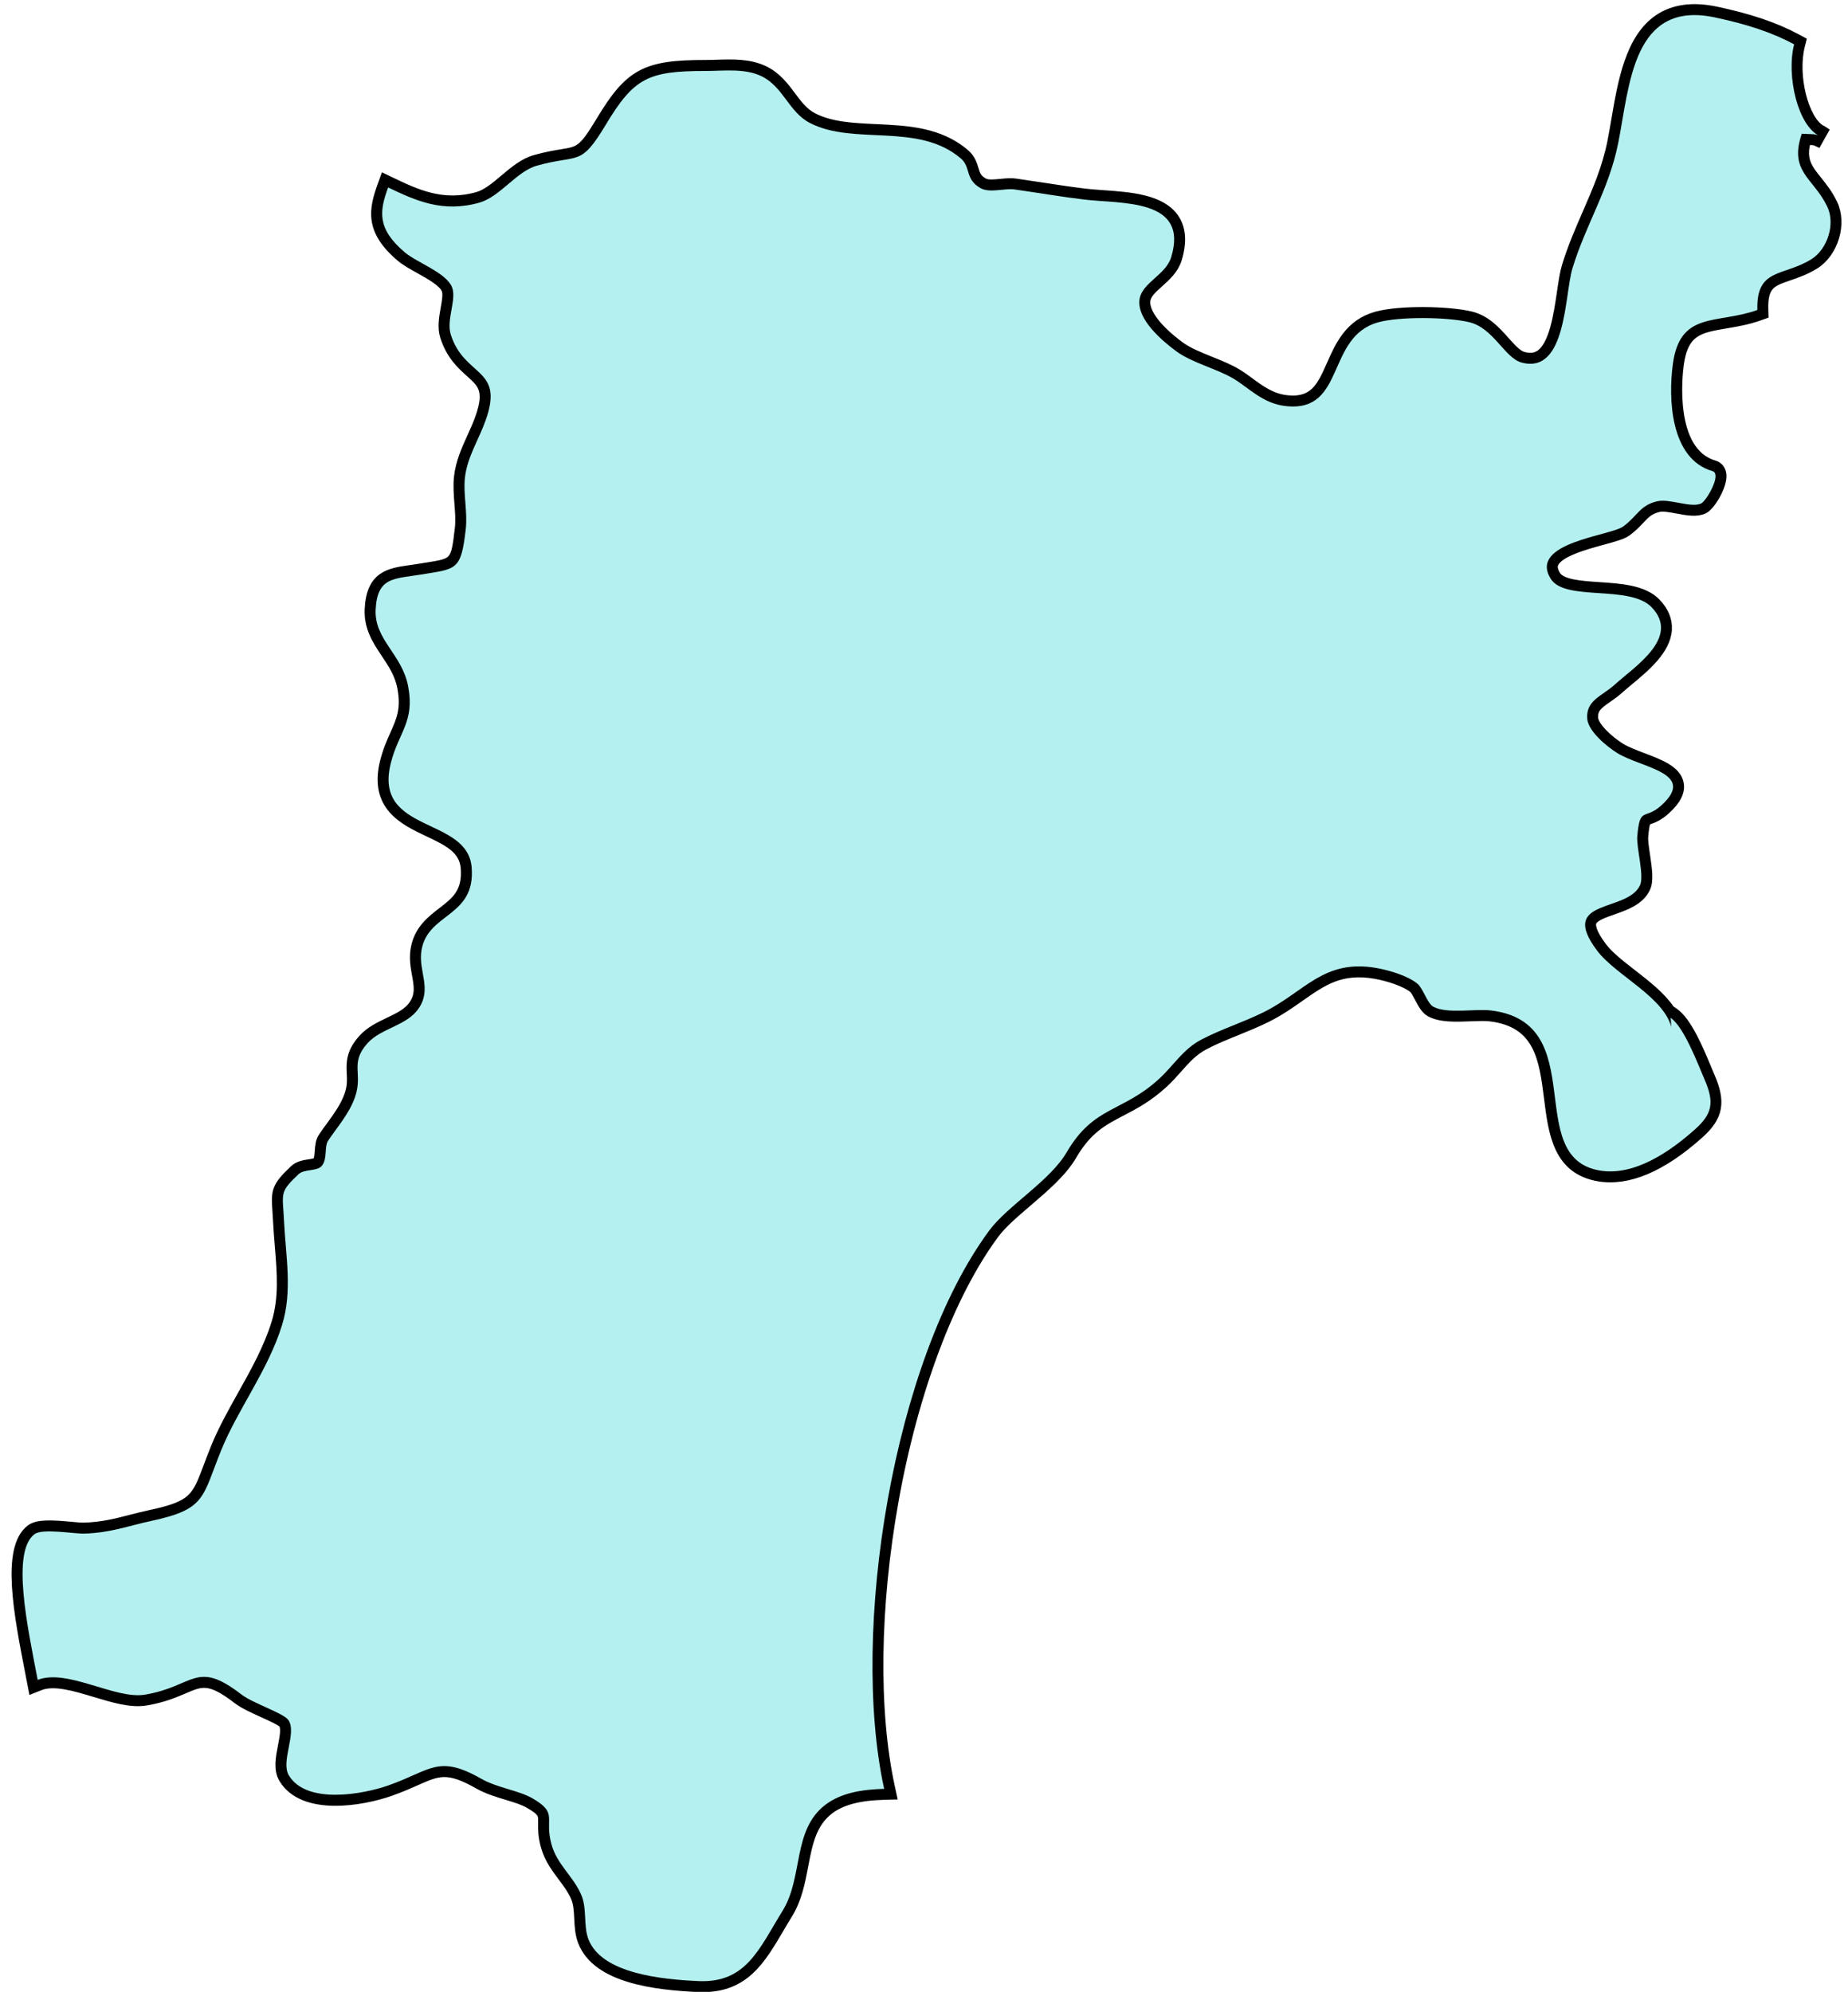
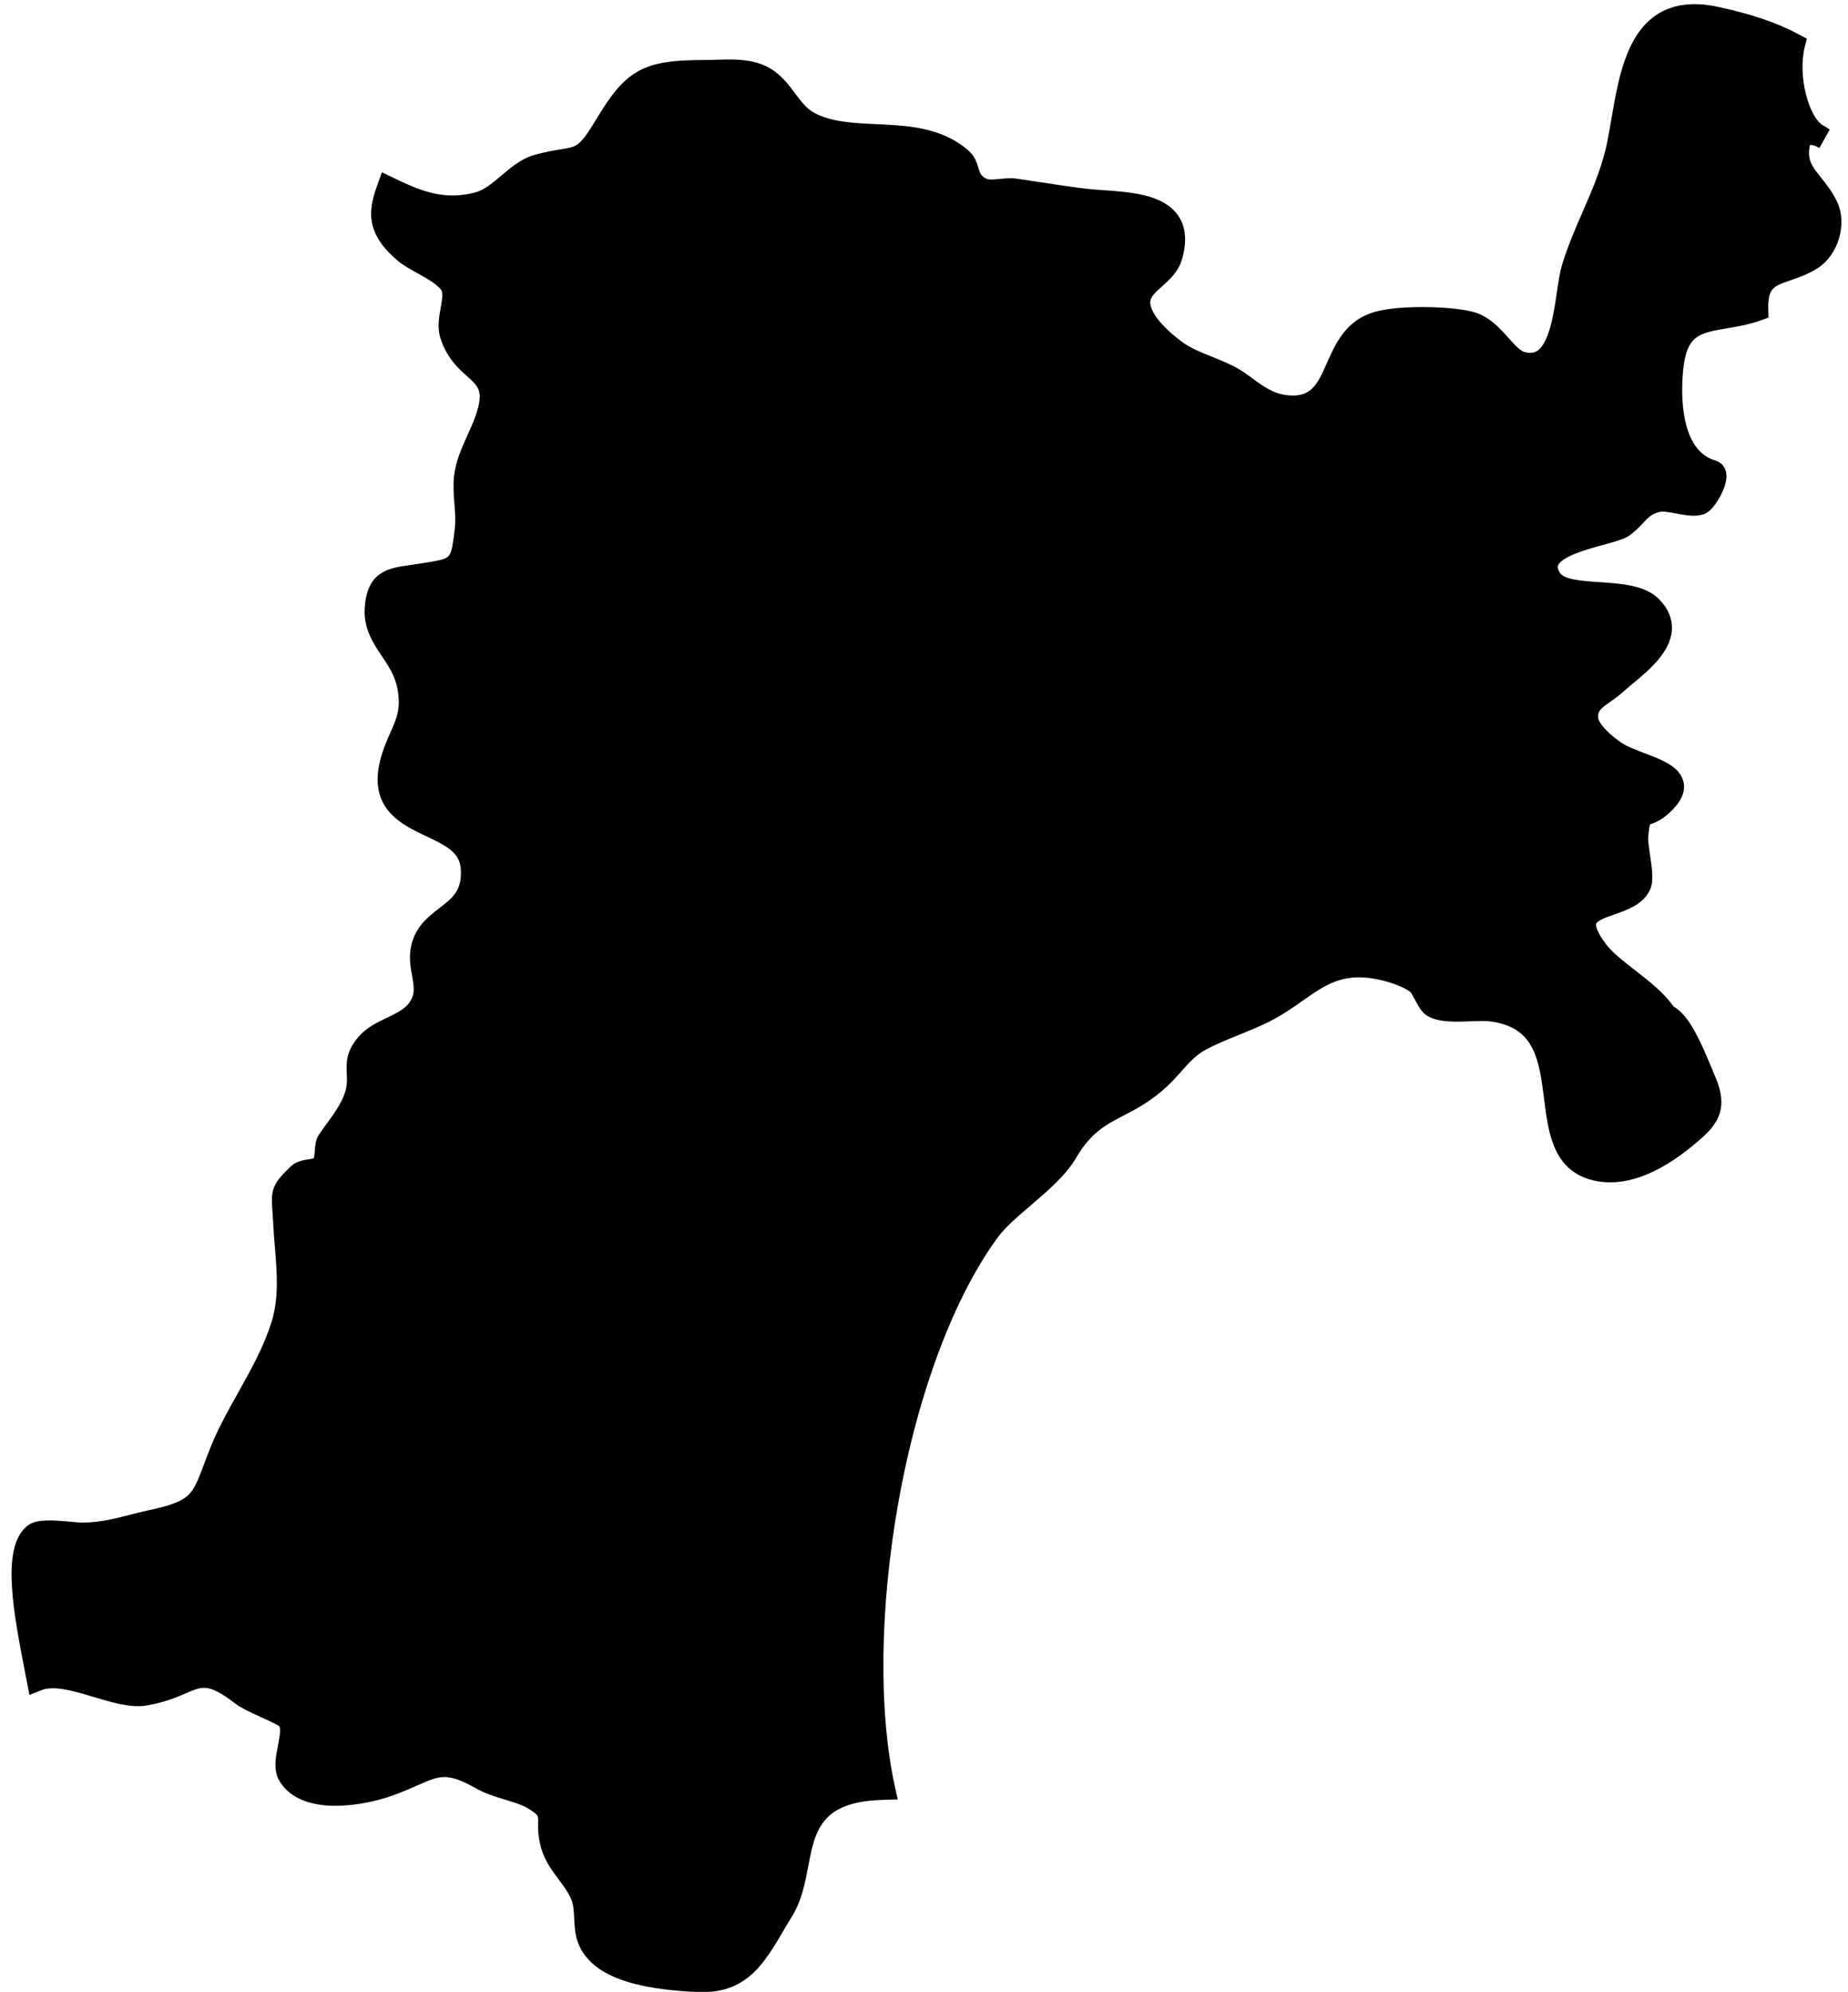
<svg xmlns="http://www.w3.org/2000/svg" fill="#000000" height="421.1" preserveAspectRatio="xMidYMid meet" version="1" viewBox="66.8 66.7 390.8 421.1" width="390.8" zoomAndPan="magnify">
  <g id="change1_1">
    <path d="M215.39,486.856c-.313,0-.633-.007-.96-.021-9.041-.411-21.407-1.861-24.42-9.678-.614-1.585-.697-3.259-.778-4.878-.082-1.651-.159-3.213-.776-4.592-.69-1.551-1.672-2.863-2.711-4.253-1.393-1.862-2.832-3.789-3.559-6.347-.642-2.253-.611-3.852-.589-5.019.034-1.805.044-2.35-2.843-4.034-1.294-.751-3.014-1.272-4.835-1.825-2.009-.609-4.086-1.238-5.895-2.267-6.548-3.725-8.528-2.847-13.321-.723-1.489.66-3.176,1.408-5.299,2.16-6.004,2.131-18.471,4.312-22.664-2.689-1.131-1.906-.645-4.403-.175-6.817.372-1.909.757-3.883.131-4.792-.381-.503-2.736-1.571-4.295-2.278-2.004-.909-4.076-1.849-5.337-2.818-5.906-4.56-7.626-3.824-11.394-2.209-1.972.844-4.425,1.896-8.036,2.494-3.128.521-6.83-.595-10.745-1.773-4.256-1.279-8.652-2.604-11.635-1.426l-1.478.584-.691-3.577c-2.375-12.212-5.065-26.053.188-30.073,1.486-1.133,4.45-.961,8.475-.594,1.149.104,2.238.215,2.856.187,3.813-.113,6.741-.868,9.842-1.668,1.303-.336,2.65-.684,4.098-.992,9.19-1.963,9.784-3.545,12.286-10.207.448-1.193.95-2.53,1.564-4.034,1.521-3.73,3.605-7.455,5.622-11.059,2.718-4.857,5.529-9.88,7.172-15.204,1.64-5.289,1.196-10.656.728-16.338-.14-1.691-.284-3.441-.369-5.185-.042-.9-.095-1.662-.142-2.321-.284-4.082-.219-4.965,3.578-8.569.938-.894,2.172-1.079,3.261-1.244.628-.095,1.409-.212,1.604-.454.395-.486.458-1.385.519-2.255.072-1.033.147-2.103.745-2.984.491-.732,1.032-1.473,1.584-2.229,1.523-2.086,3.099-4.243,3.943-6.677.623-1.798.556-3.188.491-4.534-.104-2.145-.211-4.362,2.402-7.274,1.51-1.681,3.537-2.649,5.498-3.586,2.073-.991,4.031-1.927,5.186-3.594,1.475-2.123,1.135-4.024.703-6.432-.301-1.678-.611-3.413-.291-5.354.667-4.057,3.338-6.11,5.695-7.922,2.853-2.192,5.315-4.086,4.907-9.281-.313-4.047-3.827-5.707-7.896-7.63-5.146-2.433-11.551-5.459-9.167-14.868.591-2.342,1.404-4.161,2.122-5.767,1.336-2.985,2.391-5.343,1.528-9.895-.541-2.858-2.01-5.055-3.43-7.179-1.8-2.692-3.662-5.476-3.466-9.393.356-7.137,4.237-7.684,8.732-8.317.591-.083,1.212-.171,1.86-.276l1.401-.224c6.107-.964,6.225-.982,7.061-8.154.206-1.751.061-3.619-.081-5.425-.144-1.838-.293-3.738-.083-5.575.347-3.059,1.57-5.755,2.754-8.361.607-1.338,1.235-2.722,1.729-4.128,2.062-5.829.508-7.223-2.064-9.53-1.823-1.635-4.093-3.67-5.357-7.634-.611-1.911-.229-4.046.109-5.93.284-1.583.552-3.078.183-4.005-.604-1.539-3.396-3.097-5.642-4.348-1.518-.846-2.951-1.645-3.97-2.507-6.681-5.651-5.783-10.035-3.916-15.179l.495-1.366,1.312.627c5.383,2.573,10.948,5.234,18.359,3.136,1.937-.551,3.746-2.077,5.662-3.693,2.015-1.698,4.098-3.454,6.503-4.127,2.434-.681,4.221-.973,5.657-1.208,3.694-.603,4.463-.729,8.141-6.844,6.141-10.22,9.456-12.017,22.173-12.017.821,0,1.653-.026,2.488-.052,3.317-.105,6.75-.21,9.846,1.227,2.727,1.275,4.322,3.413,5.866,5.48,1.341,1.795,2.607,3.49,4.538,4.487,3.815,1.976,8.459,2.19,13.376,2.418,6.58.304,13.386.618,18.812,5.267,1.202,1.03,1.565,2.222,1.886,3.273.364,1.193.627,2.055,2.067,2.846.846.464,2.245.322,3.599.188,1.064-.106,2.164-.216,3.183-.065,1.81.257,3.638.536,5.47.817,2.994.459,6.091.934,9.114,1.3,1.168.142,2.486.235,3.882.334,5.745.405,12.257.866,15.063,4.952,1.483,2.159,1.684,5.058.596,8.615-.669,2.178-2.351,3.684-3.834,5.012-1.438,1.288-2.681,2.4-2.826,3.804-.258,2.503,2.381,6,7.237,9.593,1.725,1.275,4.131,2.243,6.457,3.18,1.911.77,3.888,1.565,5.561,2.555.961.571,1.893,1.257,2.793,1.921,2.271,1.673,4.62,3.403,7.904,3.726,5.778.572,7.333-2.961,9.308-7.422,1.808-4.084,3.856-8.713,9.618-10.284,4.958-1.354,15.252-1.137,19.889-.018,3.211.775,5.362,3.183,7.26,5.308,1.334,1.492,2.594,2.902,3.837,3.23,1.415.375,2.567.252,3.523-.379,2.945-1.942,3.899-8.443,4.597-13.19.323-2.201.603-4.103,1.025-5.49,1.228-4.013,2.816-7.659,4.353-11.186,2.15-4.936,4.181-9.598,5.289-15.161.292-1.469.558-3.022.829-4.612,1.378-8.057,2.938-17.189,9.005-21.313,3.142-2.134,7.219-2.692,12.121-1.662,7.118,1.5,12.571,3.353,17.16,5.827l.902.487-.251.995c-1.583,6.282.755,15.555,4.345,17.699.204.083.4.187.586.313l-1.283,2.289c-.142-.063-.281-.133-.42-.208-.394-.113-1.099-.13-1.686-.144-.082-.002-.164-.004-.247-.006-1.164,4.167.257,5.94,2.335,8.537,1.069,1.334,2.28,2.848,3.261,4.877h0c2.041,4.214.223,10.345-3.814,12.863-1.913,1.195-3.778,1.835-5.424,2.4-3.697,1.268-5.553,1.904-5.387,7.181l.029.958-.902.323c-2.486.891-4.916,1.3-7.06,1.66-5.598.941-8.976,1.51-9.945,8.663-.255,1.879-2.214,18.431,7.429,21.234.914.263,1.512,1.036,1.594,2.067.188,2.363-2.401,6.576-3.794,7.229-1.526.715-3.496.348-5.583-.041-1.476-.273-3.004-.558-3.968-.332-1.96.457-2.808,1.357-3.98,2.603-.729.773-1.555,1.649-2.748,2.519-.888.647-2.448,1.093-5.131,1.824-3.731,1.018-9.371,2.555-10.326,4.966-.102.257-.41,1.036.472,2.475,1.16,1.895,5.219,2.165,9.144,2.428,4.629.31,9.415.63,12.075,3.425,1.646,1.728,2.422,3.609,2.307,5.592-.252,4.316-4.627,7.948-8.142,10.866-.775.644-1.501,1.245-2.108,1.8-.757.687-1.551,1.237-2.318,1.77-2.1,1.454-3.187,2.308-3.023,4.328.14,1.745,3.098,4.602,5.758,6.249,1.218.749,2.965,1.411,4.654,2.052,3.677,1.396,7.15,2.713,7.683,5.5.327,1.711-.58,3.516-2.773,5.518-1.517,1.388-2.684,1.807-3.457,2.084-.785.282-.996.358-1.282,3.643-.072.821.158,2.377.381,3.881.411,2.772.8,5.392.082,6.926-1.247,2.689-4.287,3.752-6.971,4.69-2.104.735-4.093,1.431-4.452,2.615-.222.728-.017,2.217,2.214,5.183,1.425,1.891,3.806,3.741,6.327,5.701,3.032,2.357,6.137,4.771,8.032,7.592l.872.605c2.766,1.921,5.237,7.856,6.873,11.785.275.662.522,1.255.734,1.74,2.359,5.416,1.768,8.479-2.345,12.142-7.877,7.036-15.025,10.064-21.252,8.995-8.628-1.491-9.596-9.163-10.531-16.582-1.035-8.216-2.014-15.976-12.367-17.237-1.104-.136-2.596-.077-4.179-.016-3.144.122-6.396.251-8.565-.97-.96-.537-1.595-1.737-2.267-3.008-.395-.746-.886-1.674-1.236-1.965-1.719-1.413-5.372-2.562-8.039-3.031-7.294-1.276-11.137,1.418-15.999,4.831-2.119,1.488-4.311,3.027-6.982,4.356-2.163,1.075-4.328,1.952-6.422,2.8-2.328.943-4.527,1.834-6.721,2.974-2.421,1.268-4.001,3.05-5.673,4.938-.93,1.048-1.89,2.132-3.039,3.187-3.237,2.986-6.245,4.552-8.898,5.934-3.846,2.002-7.168,3.73-10.406,9.286-2.08,3.569-5.83,6.775-9.456,9.876-2.77,2.368-5.385,4.604-6.985,6.77-9.345,12.622-17.084,33.134-21.235,56.277-4.025,22.441-4.312,44.574-.786,60.726l.34,1.558-1.593.041c-5.375.139-9.084,1.126-11.675,3.108-3.697,2.836-4.523,7.18-5.398,11.778-.661,3.477-1.344,7.07-3.301,10.24-.653,1.057-1.267,2.099-1.862,3.109-3.917,6.65-7.319,12.425-16.181,12.425Z" stroke="#000000" stroke-miterlimit="10" stroke-width="2" />
  </g>
  <g id="change2_1">
-     <path d="M453.189,110.325c-2.922-6.048-8.12-7.286-5.364-15.353,1.461.12,2.996-.063,3.844.519-4.633-2.067-7.164-12.672-5.462-19.422-4.615-2.489-9.991-4.262-16.806-5.698-17.37-3.654-17.965,14.379-20.391,26.556-1.957,9.83-6.803,17.091-9.673,26.475-1.711,5.609-1.224,22.47-10.743,19.949-3.594-.949-5.937-7.293-11.069-8.531-4.59-1.108-14.673-1.236-19.232.008-11.122,3.033-6.868,18.967-19.402,17.746-5.034-.495-7.965-3.878-11.239-5.824-3.616-2.138-8.816-3.359-12.13-5.809-3.206-2.371-8.184-6.718-7.765-10.787.379-3.654,5.537-5.243,6.711-9.064,3.819-12.497-10.462-11.244-18.44-12.209-4.867-.59-9.781-1.436-14.617-2.122-2.18-.321-5.24.814-7.222-.271-3.345-1.836-2.053-4.453-4.177-6.273-9.023-7.731-22.613-2.688-31.935-7.515-4.516-2.33-5.629-7.733-10.354-9.943-3.557-1.651-7.793-1.053-11.779-1.053-12.08,0-15.089,1.467-21.045,11.378-5.422,9.016-5.613,6.136-14.571,8.642-4.282,1.198-7.762,6.567-12.161,7.819-7.74,2.195-13.48-.438-19.288-3.215-1.778,4.9-2.487,8.634,3.53,13.723,2.574,2.179,8.779,4.302,9.984,7.374,1.03,2.586-1.27,6.862-.262,10.021,2.895,9.066,11.331,6.911,7.41,18.002-1.473,4.189-3.921,7.82-4.417,12.201-.398,3.486.598,7.317.164,11.003-1.017,8.728-1.93,8.281-9.559,9.526-5.598.909-9.146.503-9.488,7.358-.321,6.415,5.583,9.433,6.874,16.26,1.424,7.519-2.016,9.679-3.668,16.23-3.791,14.969,16.257,11.187,17.099,22.071.832,10.579-9.297,9.494-10.616,17.521-.724,4.396,2.3,8.107-.629,12.321-2.525,3.647-7.91,4.109-10.786,7.309-3.822,4.26-.909,6.399-2.629,11.362-1.224,3.526-3.798,6.408-5.681,9.21-.872,1.288-.123,3.844-1.329,5.327-1.017,1.264-3.687.592-4.984,1.828-4.084,3.878-3.307,3.869-3.027,9.871.364,7.469,1.812,14.787-.416,21.976-2.928,9.494-9.328,17.777-12.833,26.371-4.103,10.061-3.178,12.552-14.796,15.034-4.861,1.036-8.579,2.521-14.177,2.688-2.309.065-8.859-1.165-10.567.135-4.889,3.742-1.489,19.445.697,30.795,6.205-2.454,16.378,4.162,22.648,3.126,10.539-1.748,10.752-7.515,20.45-.031,2.444,1.88,8.893,3.924,9.913,5.394,1.868,2.713-1.668,8.721.09,11.68,3.742,6.248,15.767,4.014,21.094,2.124,9.106-3.224,10.484-6.59,19.71-1.341,3.298,1.874,7.83,2.407,10.743,4.1,5.543,3.234,2.395,4.072,4.035,9.83,1.174,4.133,4.491,6.575,6.205,10.422,1.366,3.055.447,6.606,1.581,9.534,2.802,7.269,15.518,8.483,23.249,8.835,10.12.453,12.811-6.782,17.823-14.889,4.396-7.121,2.003-16.991,9.019-22.373,3.28-2.509,7.746-3.258,12.441-3.378-7.275-33.329,1.93-90.621,22.25-118.068,3.823-5.173,12.836-10.475,16.362-16.526,5.74-9.846,11.819-8.394,19.553-15.527,3.19-2.929,4.969-6.215,8.995-8.323,4.297-2.232,8.721-3.576,13.162-5.783,8.659-4.309,12.629-11.261,23.797-9.306,2.645.465,6.618,1.643,8.65,3.314,1.175.971,2.13,4.18,3.311,4.84,2.879,1.622,8.896.41,12.256.826,21.322,2.598,6.535,30.989,22.962,33.828,7.46,1.279,15.132-4.195,20.154-8.68,3.699-3.295,4.162-5.697,2.013-10.629-1.396-3.19-4.257-10.961-7.151-12.971.136.74,0,1.699.283,2.583-1.177-6.782-11.794-11.433-15.816-16.772-8.375-11.137,6.341-7.956,9.069-13.838.925-1.979-.795-7.962-.582-10.364.564-6.47,1.516-3.249,5.163-6.584,7.444-6.797-4.282-7.848-9.368-10.977-2.192-1.356-6.165-4.596-6.378-7.263-.318-3.924,3.191-4.837,5.768-7.179,4.223-3.847,13.979-9.969,7.876-16.374-4.645-4.883-18.378-1.159-21.387-6.073-4.689-7.645,12.62-9.041,15.333-11.019,3.006-2.187,3.514-4.477,7.204-5.339,2.623-.615,7.139,1.469,9.291.464,1.107-.52,4.448-6.248,2.392-6.839-8.946-2.602-9.355-15.393-8.366-22.677,1.523-11.236,9.312-8.323,17.867-11.387-.281-8.936,5.493-7.03,11.43-10.74,3.342-2.084,5.154-7.398,3.326-11.171Z" fill="#b4f0f0" />
-   </g>
+     </g>
</svg>